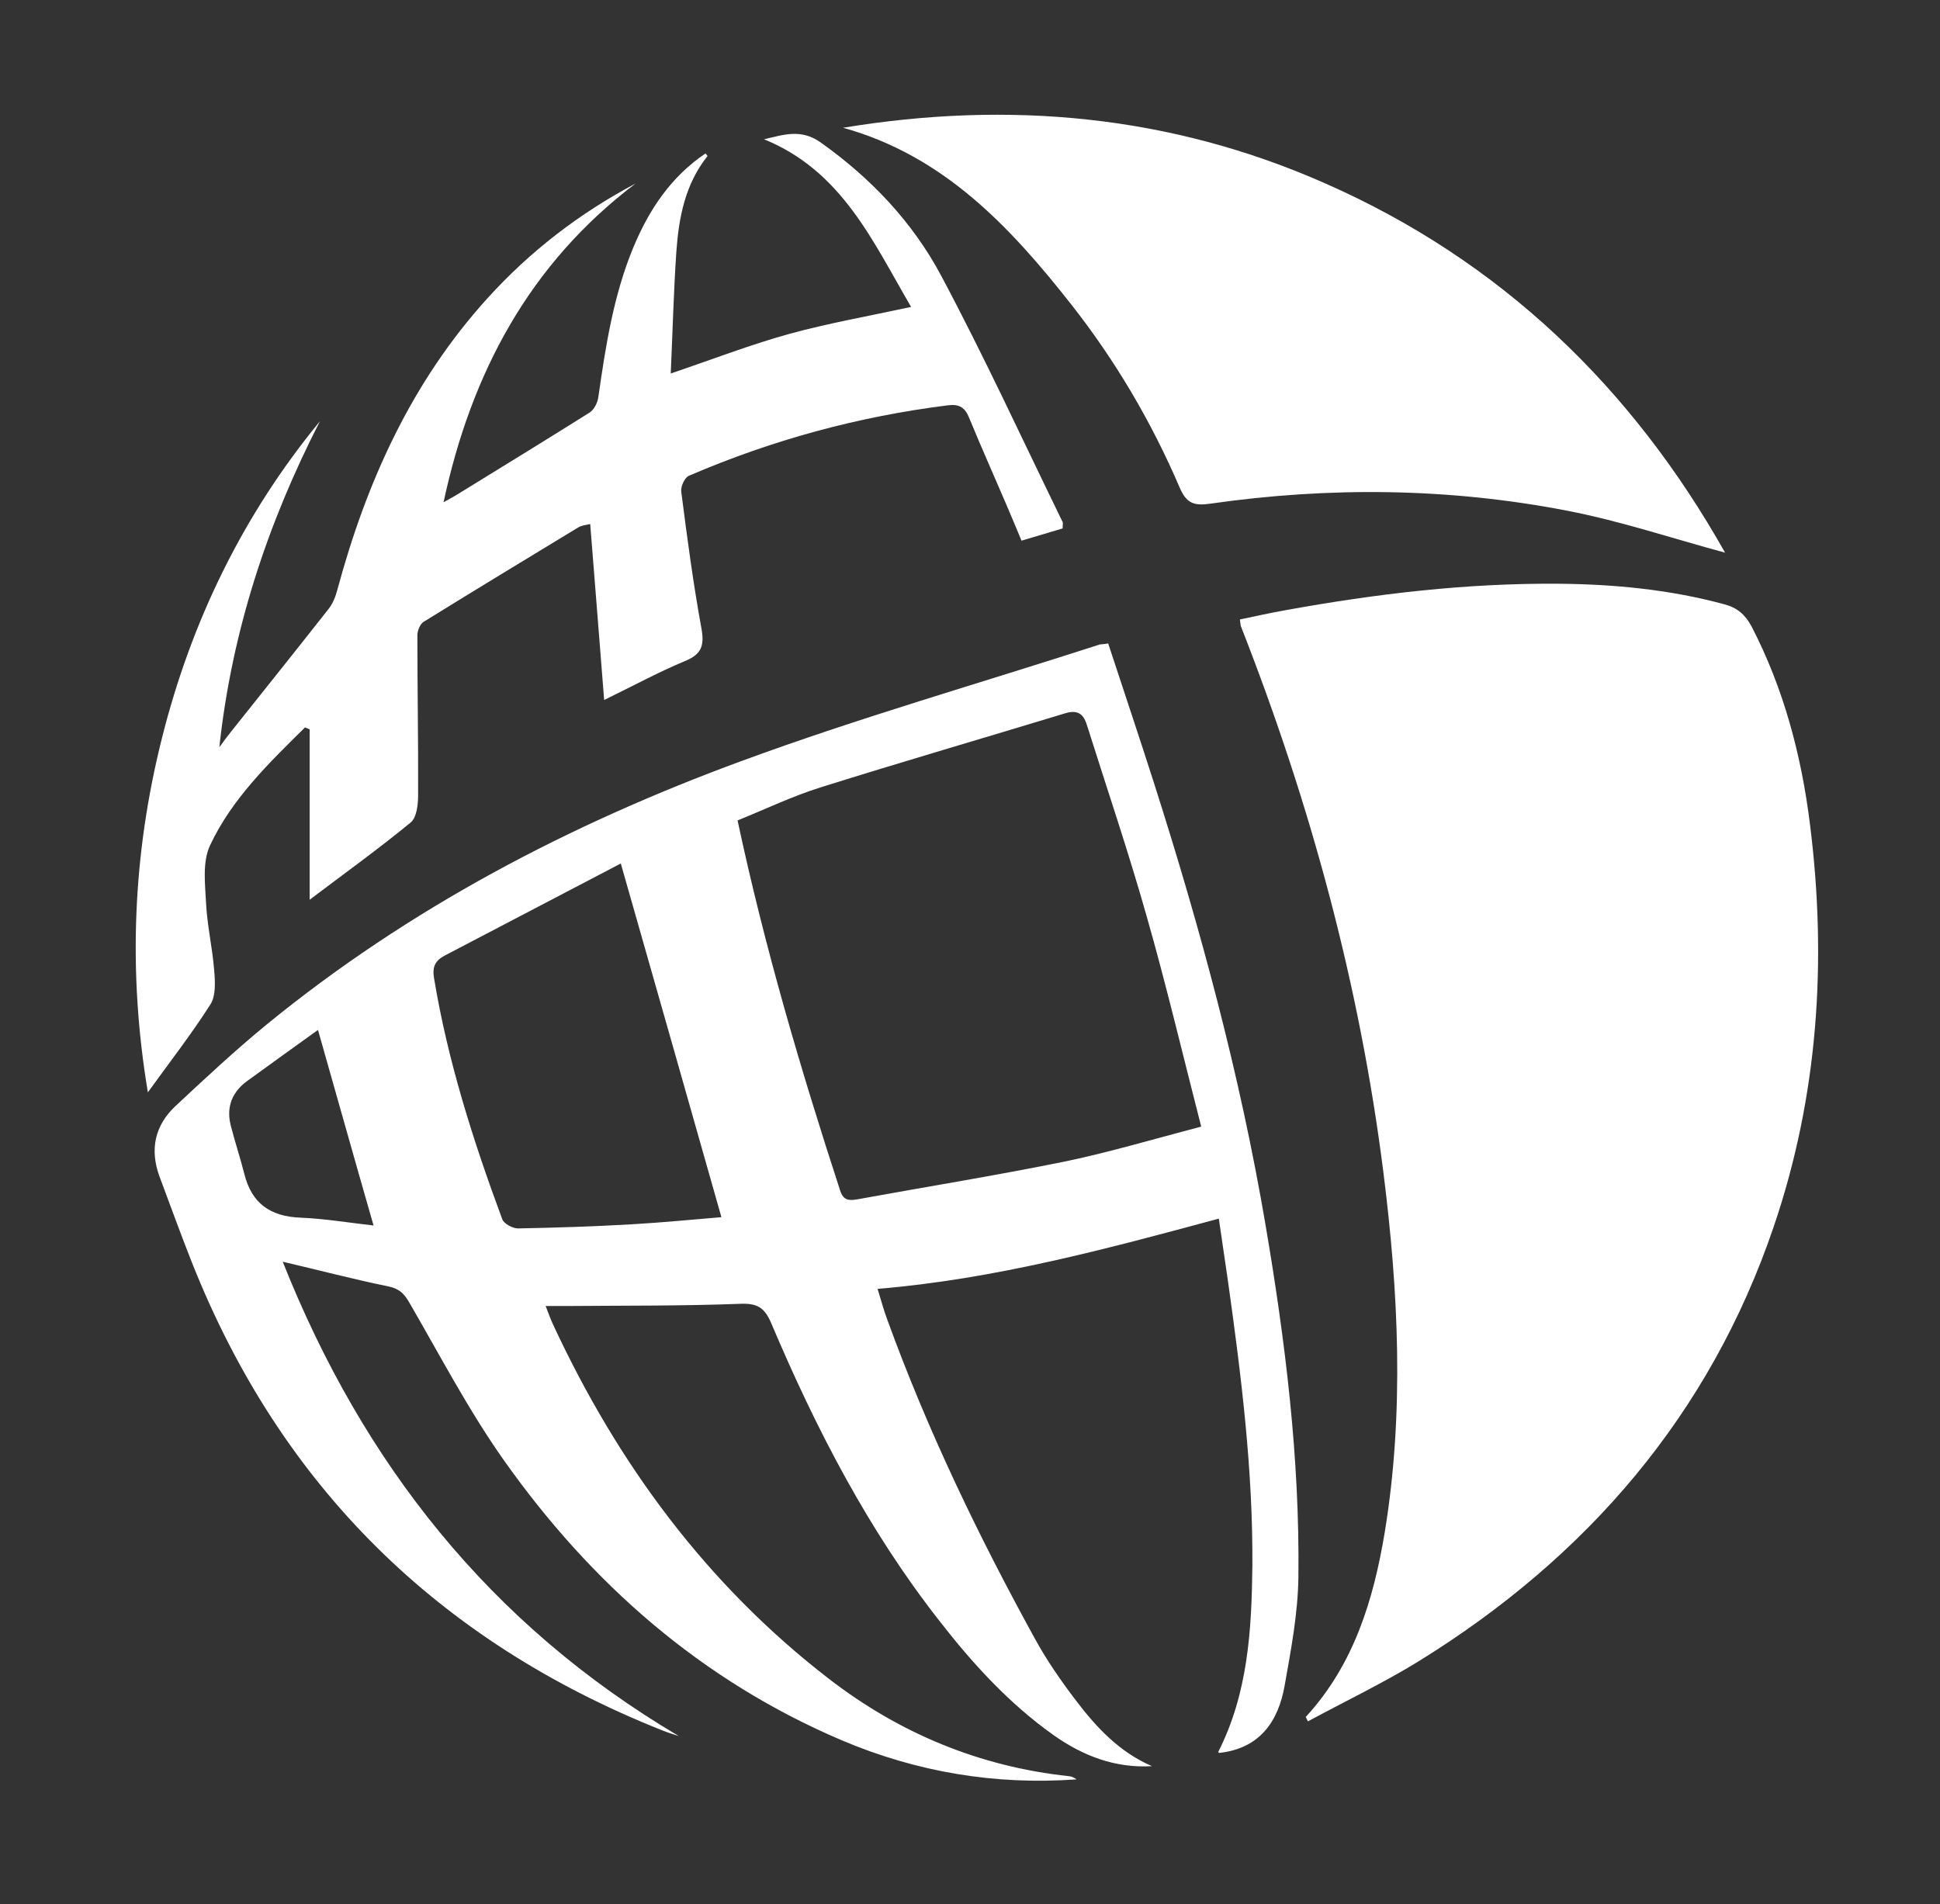
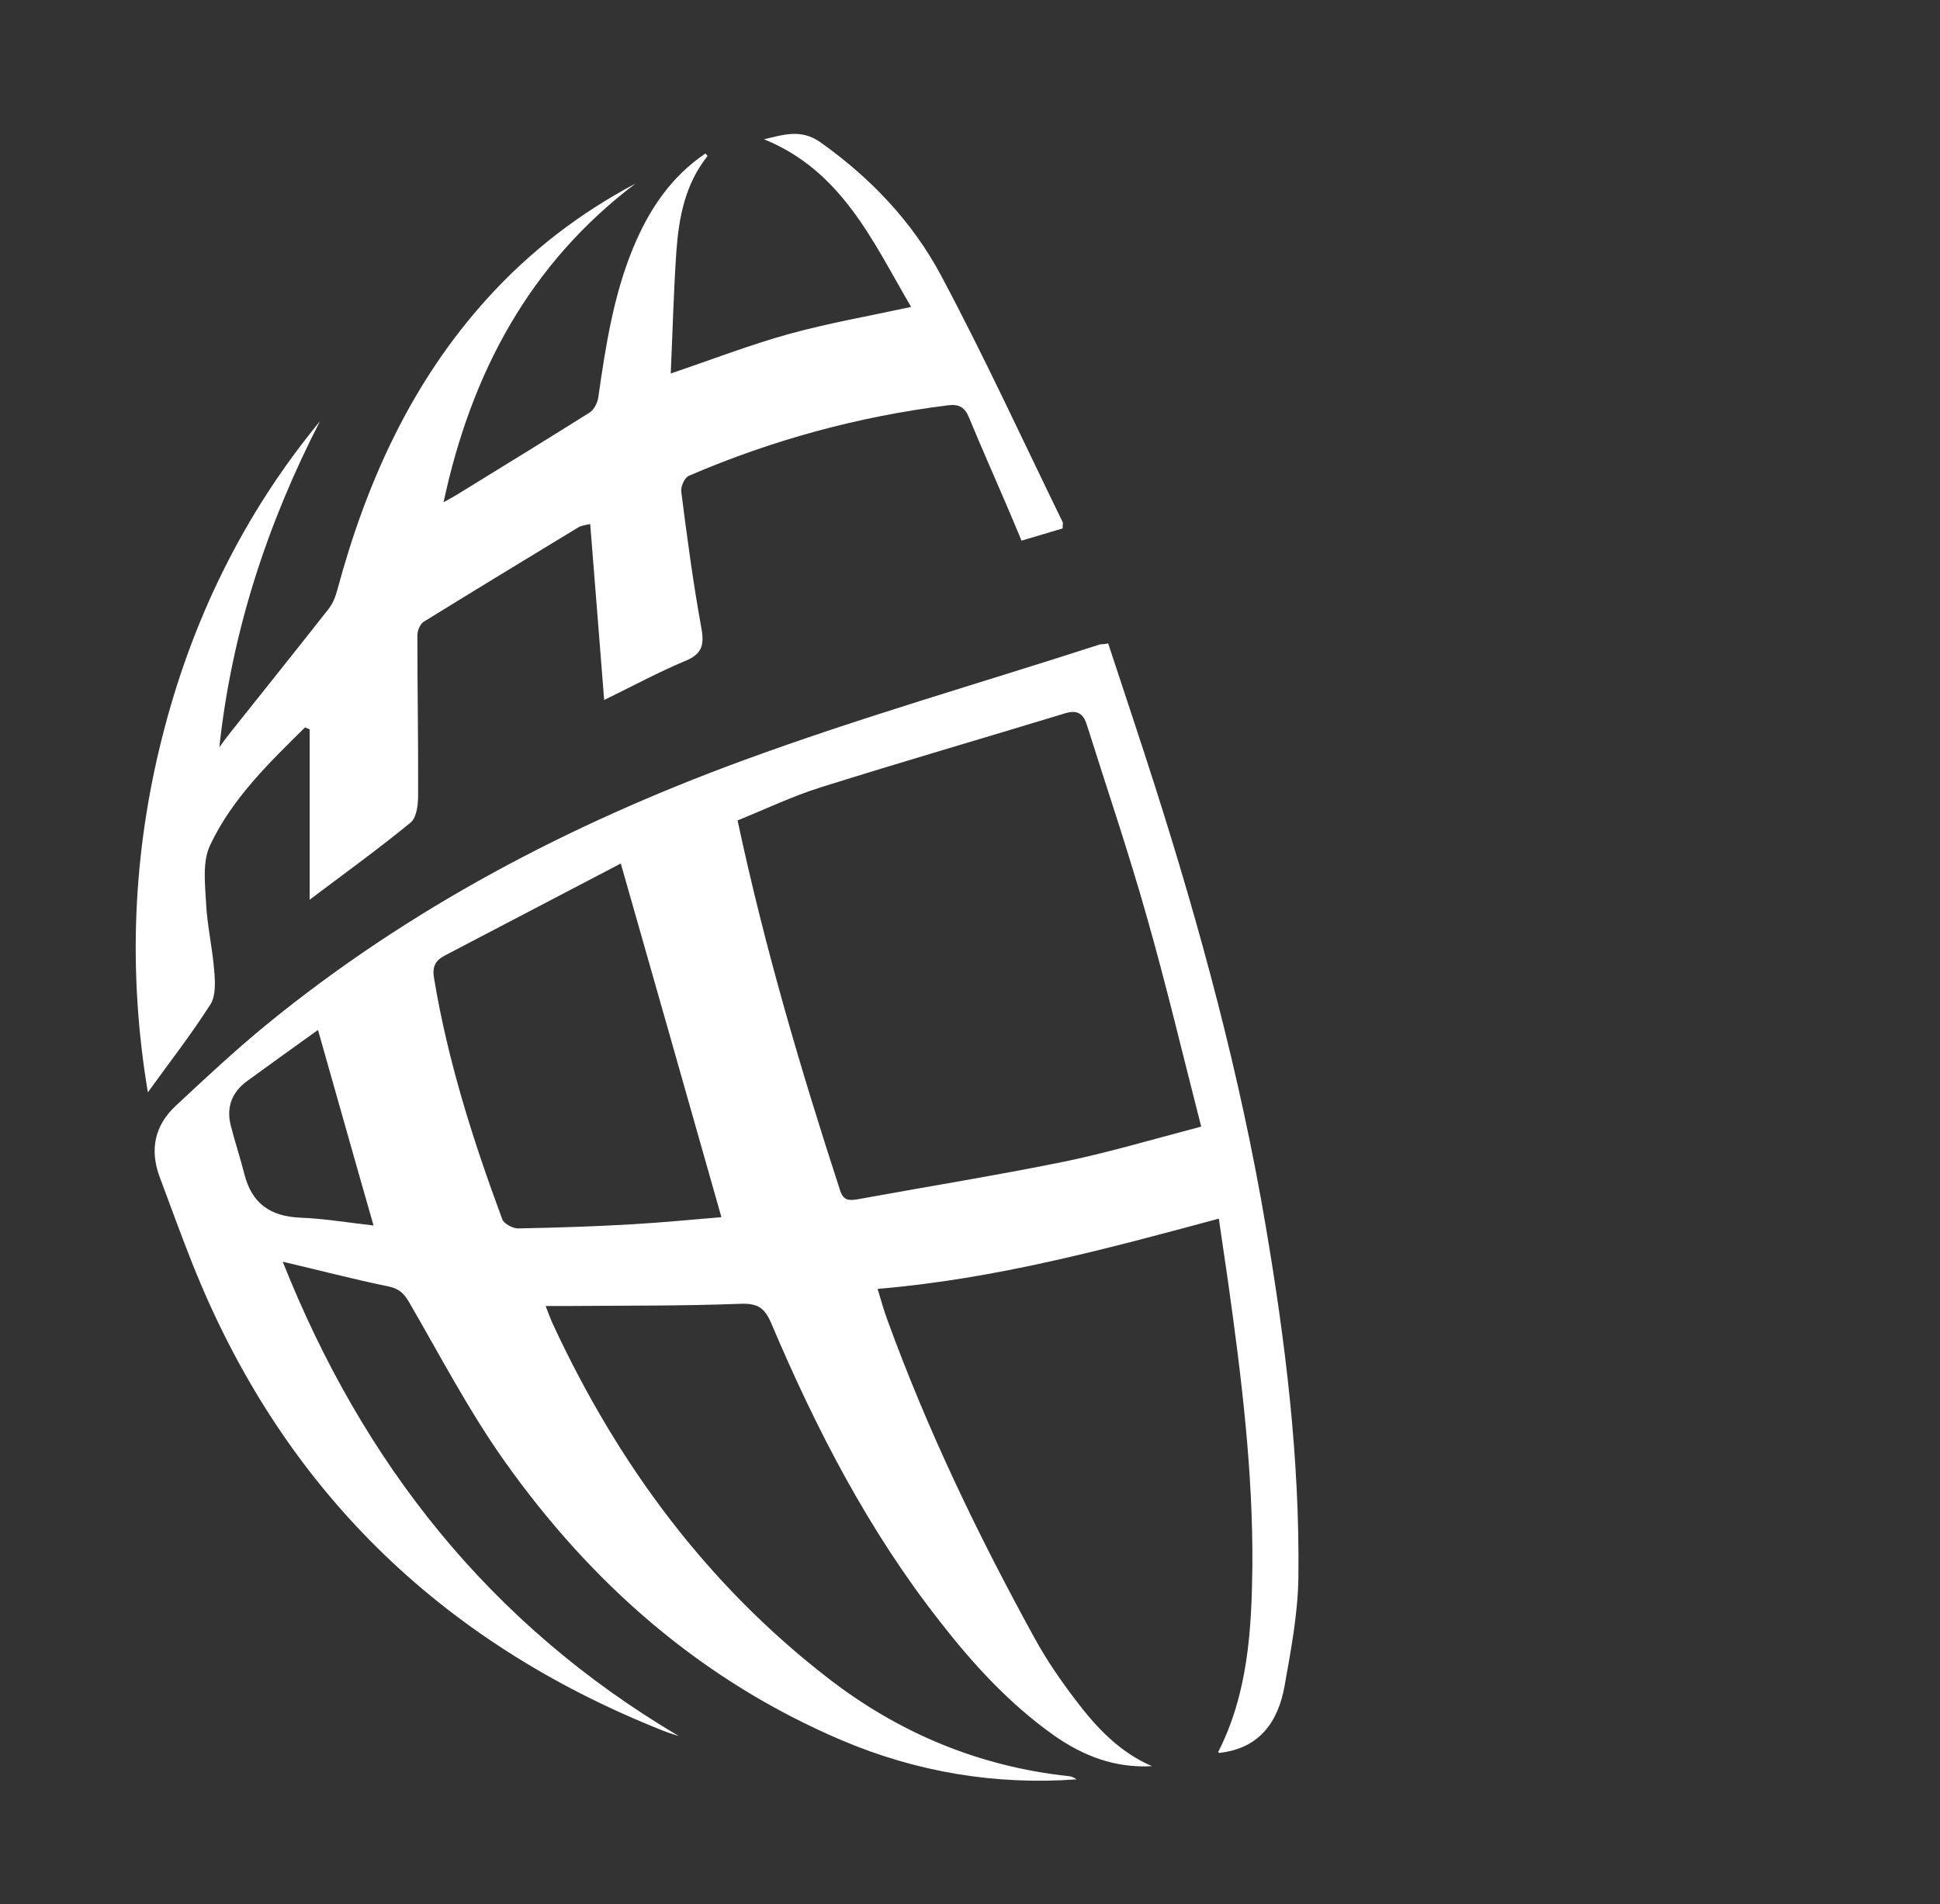
<svg xmlns="http://www.w3.org/2000/svg" version="1.1" id="Layer_1" x="0px" y="0px" viewBox="0 0 79.25 77.8" style="enable-background:new 0 0 79.25 77.8;" xml:space="preserve">
  <rect x="0" y="0" width="79.25" height="77.8" fill="#333333" stroke="none" />
  <style type="text/css">
	.st0{fill:#FFFFFF;}
</style>
  <g>
    <path class="st0" d="M45.27,26.29c0.63,1.92,1.27,3.82,1.88,5.73c1.89,5.92,3.51,11.91,4.55,18.04c0.81,4.76,1.4,9.55,1.34,14.39   c-0.02,1.47-0.3,2.95-0.56,4.41c-0.26,1.48-1.02,2.58-2.68,2.76c0.01,0.01-0.04-0.03-0.03-0.05c1.21-2.39,1.36-4.97,1.39-7.57   c0.03-3.9-0.45-7.76-0.99-11.61c-0.12-0.83-0.24-1.66-0.38-2.6c-4.6,1.24-9.14,2.47-13.94,2.87c0.15,0.48,0.25,0.87,0.39,1.24   c1.64,4.52,3.72,8.84,6.03,13.04c0.48,0.88,1.06,1.72,1.67,2.52c0.84,1.11,1.79,2.13,3.12,2.7c-1.5,0.09-2.82-0.42-4.01-1.26   c-1.82-1.29-3.31-2.92-4.67-4.67c-2.91-3.71-5.05-7.86-6.88-12.18c-0.27-0.63-0.57-0.81-1.27-0.78c-2.35,0.09-4.7,0.07-7.06,0.09   c-0.26,0-0.52,0-0.88,0c0.12,0.3,0.2,0.54,0.31,0.77c2.64,5.68,6.27,10.61,11.26,14.46c2.89,2.23,6.16,3.59,9.81,3.98   c0.11,0.01,0.21,0.06,0.31,0.13c-3.33,0.24-6.54-0.3-9.6-1.6c-5.73-2.44-10.23-6.4-13.79-11.43c-1.45-2.05-2.62-4.3-3.88-6.47   c-0.21-0.36-0.41-0.55-0.84-0.64c-1.42-0.29-2.82-0.66-4.32-1.01c3.28,8.25,8.48,14.83,16.18,19.38c-0.22-0.07-0.45-0.14-0.67-0.23   c-9.13-3.63-15.59-9.96-19.22-19.12c-0.46-1.16-0.88-2.33-1.32-3.5c-0.41-1.11-0.2-2.1,0.66-2.9c1.21-1.13,2.42-2.26,3.7-3.31   c5.82-4.76,12.4-8.2,19.42-10.78c4.81-1.77,9.75-3.18,14.63-4.76C45.01,26.32,45.1,26.32,45.27,26.29z M49.07,46.03   c-0.76-2.96-1.43-5.8-2.23-8.6c-0.74-2.62-1.62-5.21-2.44-7.81c-0.15-0.48-0.4-0.63-0.91-0.47c-3.32,1.01-6.66,1.98-9.97,3.02   c-1.15,0.36-2.25,0.89-3.39,1.35c1.11,5.2,2.58,10.18,4.19,15.12c0.13,0.41,0.36,0.42,0.71,0.36c2.85-0.52,5.71-0.98,8.55-1.56   C45.38,47.06,47.12,46.54,49.07,46.03z M29.47,49.73c-1.36-4.8-2.71-9.54-4.11-14.45c-2.45,1.28-4.82,2.52-7.19,3.76   c-0.38,0.2-0.52,0.45-0.44,0.92c0.56,3.39,1.6,6.65,2.79,9.86c0.07,0.18,0.42,0.37,0.64,0.37c1.56-0.03,3.12-0.08,4.67-0.17   C27.05,49.95,28.26,49.83,29.47,49.73z M12.99,42.08c-0.98,0.7-1.93,1.39-2.87,2.07c-0.63,0.45-0.88,1.06-0.7,1.81   c0.17,0.67,0.39,1.33,0.56,2c0.3,1.2,1.05,1.74,2.29,1.79c1,0.04,2,0.21,2.99,0.32C14.48,47.36,13.75,44.75,12.99,42.08z" />
    <path class="st0" d="M12.46,29.72c-1.48,1.46-2.99,2.92-3.88,4.82c-0.32,0.68-0.2,1.6-0.16,2.4c0.05,0.91,0.26,1.8,0.33,2.71   c0.04,0.46,0.07,1.03-0.15,1.38c-0.77,1.21-1.65,2.34-2.56,3.6c-0.82-4.92-0.62-9.73,0.58-14.49c1.2-4.77,3.31-9.11,6.45-12.93   c-2.15,4.19-3.6,8.59-4.11,13.32c0.16-0.22,0.32-0.44,0.49-0.65c1.33-1.67,2.66-3.33,3.98-5.01c0.17-0.22,0.28-0.5,0.35-0.77   c1.19-4.41,3.03-8.49,6.13-11.91c1.74-1.92,3.75-3.47,6.05-4.69c-4.33,3.28-6.71,7.74-7.84,13.02c0.19-0.11,0.39-0.21,0.58-0.33   c1.8-1.11,3.6-2.21,5.38-3.33c0.18-0.11,0.33-0.4,0.36-0.62c0.3-2.09,0.62-4.18,1.44-6.15c0.64-1.53,1.53-2.87,2.94-3.82   c0.04,0.05,0.09,0.1,0.08,0.11c-0.91,1.14-1.17,2.5-1.27,3.9c-0.11,1.6-0.15,3.21-0.23,4.98c1.71-0.58,3.26-1.18,4.85-1.62   c1.61-0.44,3.26-0.73,4.97-1.1c-1.55-2.64-2.81-5.55-6.01-6.85c0.79-0.18,1.5-0.44,2.3,0.12c2.06,1.46,3.77,3.26,4.94,5.46   c1.76,3.3,3.32,6.7,4.96,10.06c0.02,0.04,0,0.09,0,0.26c-0.5,0.15-1.04,0.31-1.68,0.5c-0.22-0.53-0.43-1.03-0.64-1.52   c-0.5-1.17-1.02-2.33-1.5-3.5c-0.17-0.42-0.4-0.57-0.87-0.51c-3.67,0.46-7.19,1.42-10.58,2.88c-0.17,0.07-0.34,0.44-0.31,0.65   c0.24,1.88,0.49,3.76,0.83,5.62c0.12,0.69-0.02,1.03-0.68,1.3c-1.06,0.44-2.07,0.99-3.3,1.59c-0.19-2.44-0.38-4.79-0.57-7.19   c-0.15,0.04-0.34,0.05-0.49,0.14c-2.11,1.28-4.22,2.56-6.32,3.86c-0.14,0.09-0.25,0.36-0.25,0.54c0,2.18,0.04,4.36,0.03,6.55   c0,0.38-0.06,0.91-0.31,1.11c-1.29,1.06-2.65,2.04-4.12,3.15c0-2.4,0-4.68,0-6.96C12.6,29.78,12.53,29.75,12.46,29.72z" />
-     <path class="st0" d="M70.47,22.58c-2.15-0.58-4.26-1.29-6.43-1.71c-4.84-0.94-9.73-0.99-14.61-0.29c-0.63,0.09-0.96,0-1.24-0.66   c-1.15-2.68-2.62-5.18-4.42-7.47c-2.5-3.18-5.22-6.09-9.33-7.23c6.79-1.12,13.38-0.52,19.69,2.27   C61.31,10.65,66.67,15.83,70.47,22.58z" />
  </g>
-   <path class="st0" d="M53.34,70.15c1.97-2.14,2.77-4.79,3.23-7.56c0.8-4.9,0.56-9.81-0.06-14.71c-0.97-7.67-2.99-15.08-5.81-22.27  c-0.02-0.04-0.02-0.09-0.05-0.3c0.62-0.13,1.24-0.27,1.87-0.38c3.69-0.67,7.4-1.11,11.16-1.08c2.28,0.02,4.55,0.24,6.76,0.84  c0.53,0.14,0.85,0.42,1.11,0.9c1.32,2.55,2.04,5.28,2.39,8.1c0.7,5.58,0.33,11.1-1.48,16.42c-2.61,7.69-7.63,13.51-14.5,17.76  c-1.46,0.9-3.02,1.64-4.53,2.46C53.4,70.27,53.37,70.21,53.34,70.15z" />
</svg>